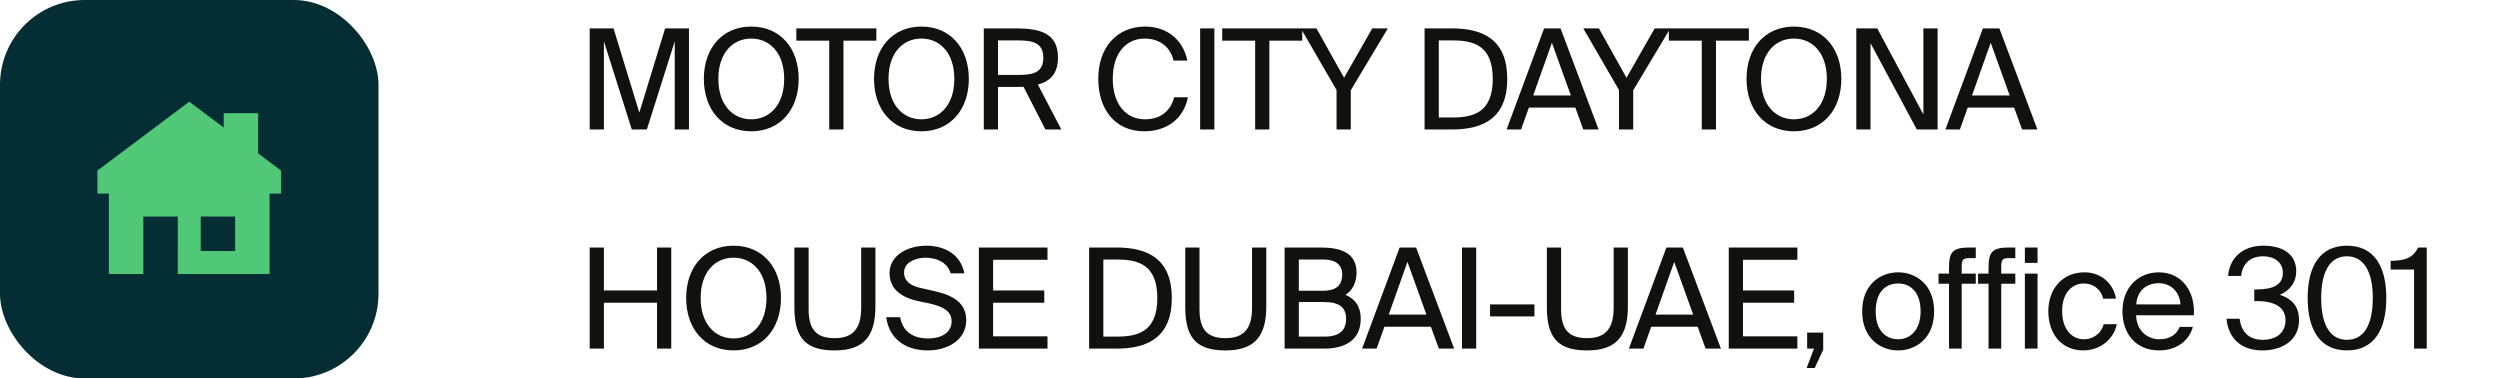
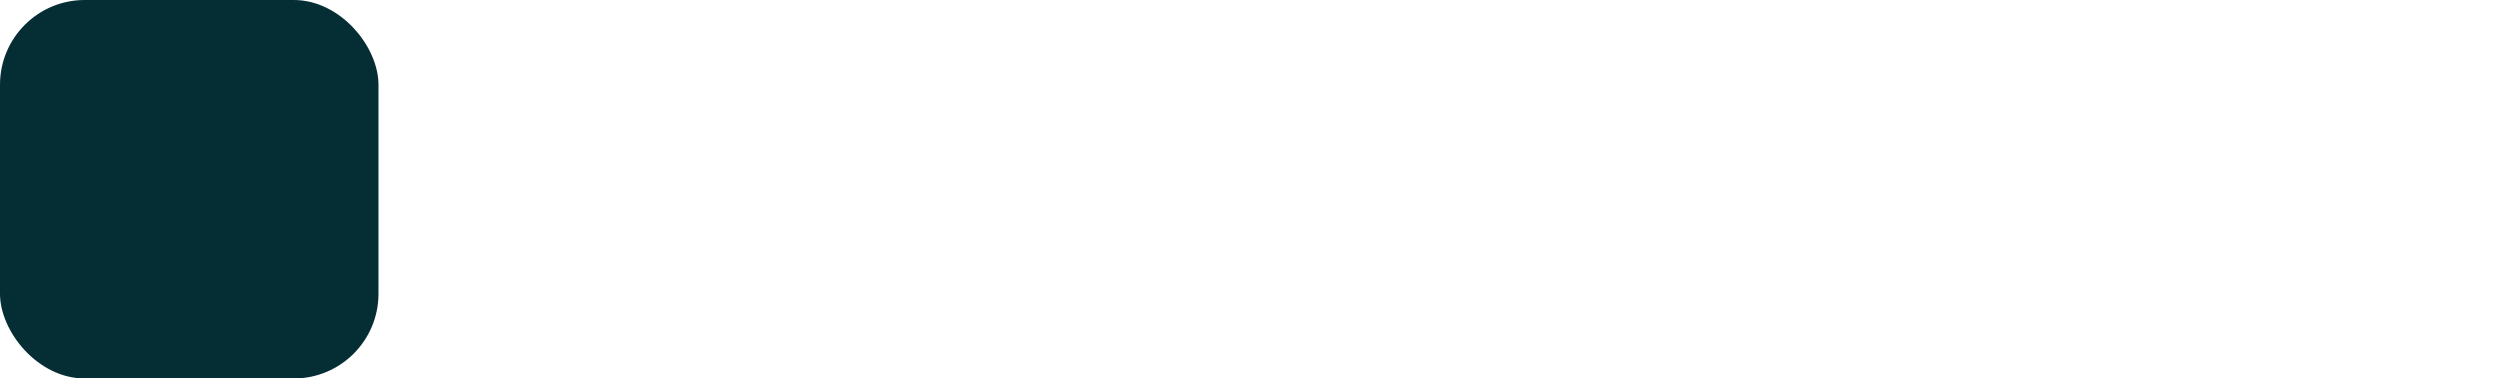
<svg xmlns="http://www.w3.org/2000/svg" width="251" height="38" viewBox="0 0 251 38" fill="none">
-   <path d="M64.944 13H63.432L60.632 4.152V13H59.204V2.85H61.598L64.188 11.306L66.778 2.85H69.172V13H67.744V4.152L64.944 13ZM72.123 7.918C72.123 10.536 73.579 11.978 75.427 11.978C77.275 11.978 78.731 10.536 78.731 7.918C78.731 5.3 77.275 3.872 75.427 3.872C73.579 3.872 72.123 5.3 72.123 7.918ZM80.187 7.918C80.187 10.984 78.353 13.182 75.427 13.182C72.501 13.182 70.667 10.984 70.667 7.918C70.667 4.852 72.501 2.668 75.427 2.668C78.353 2.668 80.187 4.852 80.187 7.918ZM83.255 13V4.082H79.951V2.85H87.987V4.082H84.683V13H83.255ZM89.207 7.918C89.207 10.536 90.663 11.978 92.511 11.978C94.359 11.978 95.815 10.536 95.815 7.918C95.815 5.3 94.359 3.872 92.511 3.872C90.663 3.872 89.207 5.3 89.207 7.918ZM97.271 7.918C97.271 10.984 95.437 13.182 92.511 13.182C89.585 13.182 87.751 10.984 87.751 7.918C87.751 4.852 89.585 2.668 92.511 2.668C95.437 2.668 97.271 4.852 97.271 7.918ZM104.96 13L102.762 8.716C102.496 8.73 102.258 8.73 101.992 8.73H100.2V13H98.772V2.85H101.992C104.456 2.85 106.22 3.34 106.22 5.776C106.22 7.386 105.45 8.156 104.204 8.492L106.556 13H104.96ZM102.104 4.054H100.2V7.526H102.104C103.602 7.526 104.75 7.372 104.75 5.804C104.75 4.236 103.602 4.054 102.104 4.054ZM117.882 9.766H119.268C118.82 12.006 117.07 13.182 114.872 13.182C111.96 13.182 110.266 10.984 110.266 7.904C110.266 4.768 112.128 2.668 114.984 2.668C117.084 2.668 118.764 3.914 119.212 6.084H117.826C117.532 4.81 116.524 3.872 114.914 3.872C113.122 3.872 111.722 5.272 111.722 7.904C111.722 10.48 113.066 11.978 114.956 11.978C116.58 11.978 117.56 11.068 117.882 9.766ZM121.922 2.85V13H120.494V2.85H121.922ZM126.016 13V4.082H122.712V2.85H130.748V4.082H127.444V13H126.016ZM130.605 2.85H132.173L134.945 7.806L137.773 2.85H139.341L135.617 9.066V13H134.189V9.038L130.605 2.85ZM149.873 7.918C149.873 4.474 147.843 4.054 145.757 4.054H144.455V11.796H145.757C147.843 11.796 149.873 11.376 149.873 7.918ZM143.027 2.85H145.799C149.005 2.85 151.329 4.068 151.329 7.918C151.329 11.782 149.005 13 145.799 13H143.027V2.85ZM151.261 13L155.027 2.85H156.679L160.501 13H158.961L158.163 10.802H153.501L152.717 13H151.261ZM155.811 4.292L153.935 9.584H157.715L155.811 4.292ZM158.962 2.85H160.53L163.302 7.806L166.13 2.85H167.698L163.974 9.066V13H162.546V9.038L158.962 2.85ZM170.856 13V4.082H167.552V2.85H175.588V4.082H172.284V13H170.856ZM176.807 7.918C176.807 10.536 178.263 11.978 180.111 11.978C181.959 11.978 183.415 10.536 183.415 7.918C183.415 5.3 181.959 3.872 180.111 3.872C178.263 3.872 176.807 5.3 176.807 7.918ZM184.871 7.918C184.871 10.984 183.037 13.182 180.111 13.182C177.185 13.182 175.351 10.984 175.351 7.918C175.351 4.852 177.185 2.668 180.111 2.668C183.037 2.668 184.871 4.852 184.871 7.918ZM194.535 13H192.449L187.801 4.334V13H186.373V2.85H188.473L193.107 11.488V2.85H194.535V13ZM195.317 13L199.083 2.85H200.735L204.557 13H203.017L202.219 10.802H197.557L196.773 13H195.317ZM199.867 4.292L197.991 9.584H201.771L199.867 4.292ZM65.966 24.85H67.394V35H65.966V30.394H60.632V35H59.204V24.85H60.632V29.162H65.966V24.85ZM70.346 29.918C70.346 32.536 71.802 33.978 73.65 33.978C75.498 33.978 76.954 32.536 76.954 29.918C76.954 27.3 75.498 25.872 73.65 25.872C71.802 25.872 70.346 27.3 70.346 29.918ZM78.41 29.918C78.41 32.984 76.576 35.182 73.65 35.182C70.724 35.182 68.89 32.984 68.89 29.918C68.89 26.852 70.724 24.668 73.65 24.668C76.576 24.668 78.41 26.852 78.41 29.918ZM79.757 24.85H81.185V31.024C81.185 33.026 81.899 33.95 83.803 33.95C85.749 33.95 86.463 32.872 86.463 30.87V24.85H87.891V30.758C87.891 33.726 86.757 35.182 83.803 35.182C80.989 35.182 79.757 34.034 79.757 30.87V24.85ZM89.311 27.44C89.311 25.494 91.341 24.668 92.979 24.668C94.813 24.668 96.423 25.494 96.829 27.44H95.443C95.107 26.278 93.931 25.872 92.923 25.872C92.139 25.872 90.767 26.222 90.767 27.356C90.767 28.252 91.467 28.7 92.419 28.91L93.595 29.176C95.149 29.512 97.011 30.1 97.011 32.144C97.011 34.118 95.163 35.182 93.147 35.182C90.753 35.182 89.241 33.866 88.975 31.85H90.375C90.641 33.25 91.607 33.978 93.175 33.978C94.687 33.978 95.541 33.278 95.541 32.27C95.541 31.192 94.617 30.772 93.357 30.478L92.097 30.212C90.697 29.904 89.311 29.12 89.311 27.44ZM98.28 35V24.85H105.168V26.082H99.708V29.162H104.846V30.394H99.708V33.768H105.168V35H98.28ZM116.194 29.918C116.194 26.474 114.164 26.054 112.078 26.054H110.776V33.796H112.078C114.164 33.796 116.194 33.376 116.194 29.918ZM109.348 24.85H112.12C115.326 24.85 117.65 26.068 117.65 29.918C117.65 33.782 115.326 35 112.12 35H109.348V24.85ZM119.001 24.85H120.429V31.024C120.429 33.026 121.143 33.95 123.047 33.95C124.993 33.95 125.707 32.872 125.707 30.87V24.85H127.135V30.758C127.135 33.726 126.001 35.182 123.047 35.182C120.233 35.182 119.001 34.034 119.001 30.87V24.85ZM128.975 35V24.85H132.629C134.519 24.85 136.199 25.34 136.199 27.356C136.199 28.322 135.793 29.19 135.079 29.596C136.045 30.002 136.619 30.758 136.619 32.004C136.619 34.16 135.009 35 132.979 35H128.975ZM130.403 30.324V33.796H132.993C134.449 33.796 135.149 33.18 135.149 32.018C135.149 30.828 134.435 30.324 132.909 30.324H130.403ZM130.403 26.054V29.19H132.853C134.029 29.19 134.757 28.742 134.757 27.552C134.757 26.502 133.987 26.054 132.853 26.054H130.403ZM136.757 35L140.523 24.85H142.175L145.997 35H144.457L143.659 32.802H138.997L138.213 35H136.757ZM141.307 26.292L139.431 31.584H143.211L141.307 26.292ZM148.211 24.85V35H146.783V24.85H148.211ZM154.055 31.766H149.603V30.562H154.055V31.766ZM155.305 24.85H156.733V31.024C156.733 33.026 157.447 33.95 159.351 33.95C161.297 33.95 162.011 32.872 162.011 30.87V24.85H163.439V30.758C163.439 33.726 162.305 35.182 159.351 35.182C156.537 35.182 155.305 34.034 155.305 30.87V24.85ZM163.542 35L167.308 24.85H168.96L172.782 35H171.242L170.444 32.802H165.782L164.998 35H163.542ZM168.092 26.292L166.216 31.584H169.996L168.092 26.292ZM173.568 35V24.85H180.456V26.082H174.996V29.162H180.134V30.394H174.996V33.768H180.456V35H173.568ZM181.44 35V33.39H183.05V35.112L182.196 36.946H181.384L182.126 35H181.44ZM188.32 31.262C188.32 33.278 189.412 34.062 190.574 34.062C191.736 34.062 192.828 33.194 192.828 31.262C192.828 29.246 191.736 28.462 190.574 28.462C189.412 28.462 188.32 29.204 188.32 31.262ZM190.574 27.342C192.324 27.342 194.186 28.532 194.186 31.262C194.186 33.992 192.324 35.182 190.574 35.182C188.824 35.182 186.962 33.992 186.962 31.262C186.962 28.532 188.824 27.342 190.574 27.342ZM195.68 27.468V26.922C195.68 25.354 195.988 24.85 197.71 24.85H198.368V25.914H197.738C197.066 25.914 196.954 26.068 196.954 26.852V27.468H198.368V28.49H196.954V35H195.68V28.49H194.63V27.468H195.68ZM199.649 27.468V26.922C199.649 25.354 199.957 24.85 201.679 24.85H202.337V25.914H201.707C201.035 25.914 200.923 26.068 200.923 26.852V27.468H202.337V28.49H200.923V35H199.649V28.49H198.599V27.468H199.649ZM203.296 27.468H204.57V35H203.296V27.468ZM203.296 24.85H204.57V26.39H203.296V24.85ZM209.292 27.342C211.14 27.342 212.26 28.7 212.442 29.988H211.154C210.972 29.092 210.202 28.462 209.208 28.462C208.088 28.462 207.038 29.344 207.038 31.234C207.038 33.138 208.088 34.062 209.208 34.062C210.286 34.062 211.028 33.334 211.21 32.55H212.526C212.26 33.964 210.93 35.182 209.166 35.182C206.996 35.182 205.652 33.544 205.652 31.248C205.652 29.008 207.066 27.342 209.292 27.342ZM220.262 31.654H214.466C214.508 33.278 215.684 34.062 216.79 34.062C217.91 34.062 218.526 33.558 218.848 32.816H220.164C219.828 34.104 218.624 35.182 216.79 35.182C214.41 35.182 213.094 33.474 213.094 31.248C213.094 28.854 214.69 27.342 216.748 27.342C219.058 27.342 220.416 29.26 220.262 31.654ZM216.748 28.434C215.628 28.434 214.592 29.05 214.48 30.562H218.918C218.876 29.498 218.106 28.434 216.748 28.434ZM227.169 34.118C228.513 34.118 229.465 33.432 229.465 32.158C229.465 30.702 228.163 30.226 226.539 30.226H226.329V29.064H226.497C228.275 29.064 229.199 28.574 229.199 27.384C229.199 26.306 228.303 25.732 227.225 25.732C225.867 25.732 225.125 26.544 225.013 27.706H223.697C223.851 25.914 225.125 24.668 227.253 24.668C229.003 24.668 230.543 25.382 230.543 27.244C230.543 28.294 229.955 29.162 228.891 29.596C230.403 30.086 230.823 31.066 230.823 32.144C230.823 34.188 229.101 35.182 227.155 35.182C224.747 35.182 223.697 33.698 223.543 32.004H224.859C225.013 33.25 225.727 34.118 227.169 34.118ZM238.228 29.918C238.228 27.104 237.22 25.732 235.638 25.732C234.028 25.732 233.048 27.104 233.048 29.918C233.048 32.76 234.028 34.118 235.638 34.118C237.248 34.118 238.228 32.76 238.228 29.918ZM239.586 29.918C239.586 33.124 238.34 35.182 235.638 35.182C232.936 35.182 231.69 33.124 231.69 29.918C231.69 26.712 232.936 24.668 235.638 24.668C238.34 24.668 239.586 26.712 239.586 29.918ZM243.647 35H242.373V27.062H240.021V26.194C241.463 26.152 242.233 25.942 242.779 24.85H243.647V35Z" fill="#111110" />
  <rect width="38" height="38" rx="8.507" fill="#052D34" />
-   <path fill-rule="evenodd" clip-rule="evenodd" d="M19 10.209L9.779 17.128V19.435H10.932V27.508H14.39V21.741H17.847V27.508H27.068V19.435H28.221V17.128L25.915 15.399V11.362H22.458V12.804L19 10.209ZM20.152 21.741H23.61V25.201H20.152V21.741Z" fill="#50C878" />
</svg>